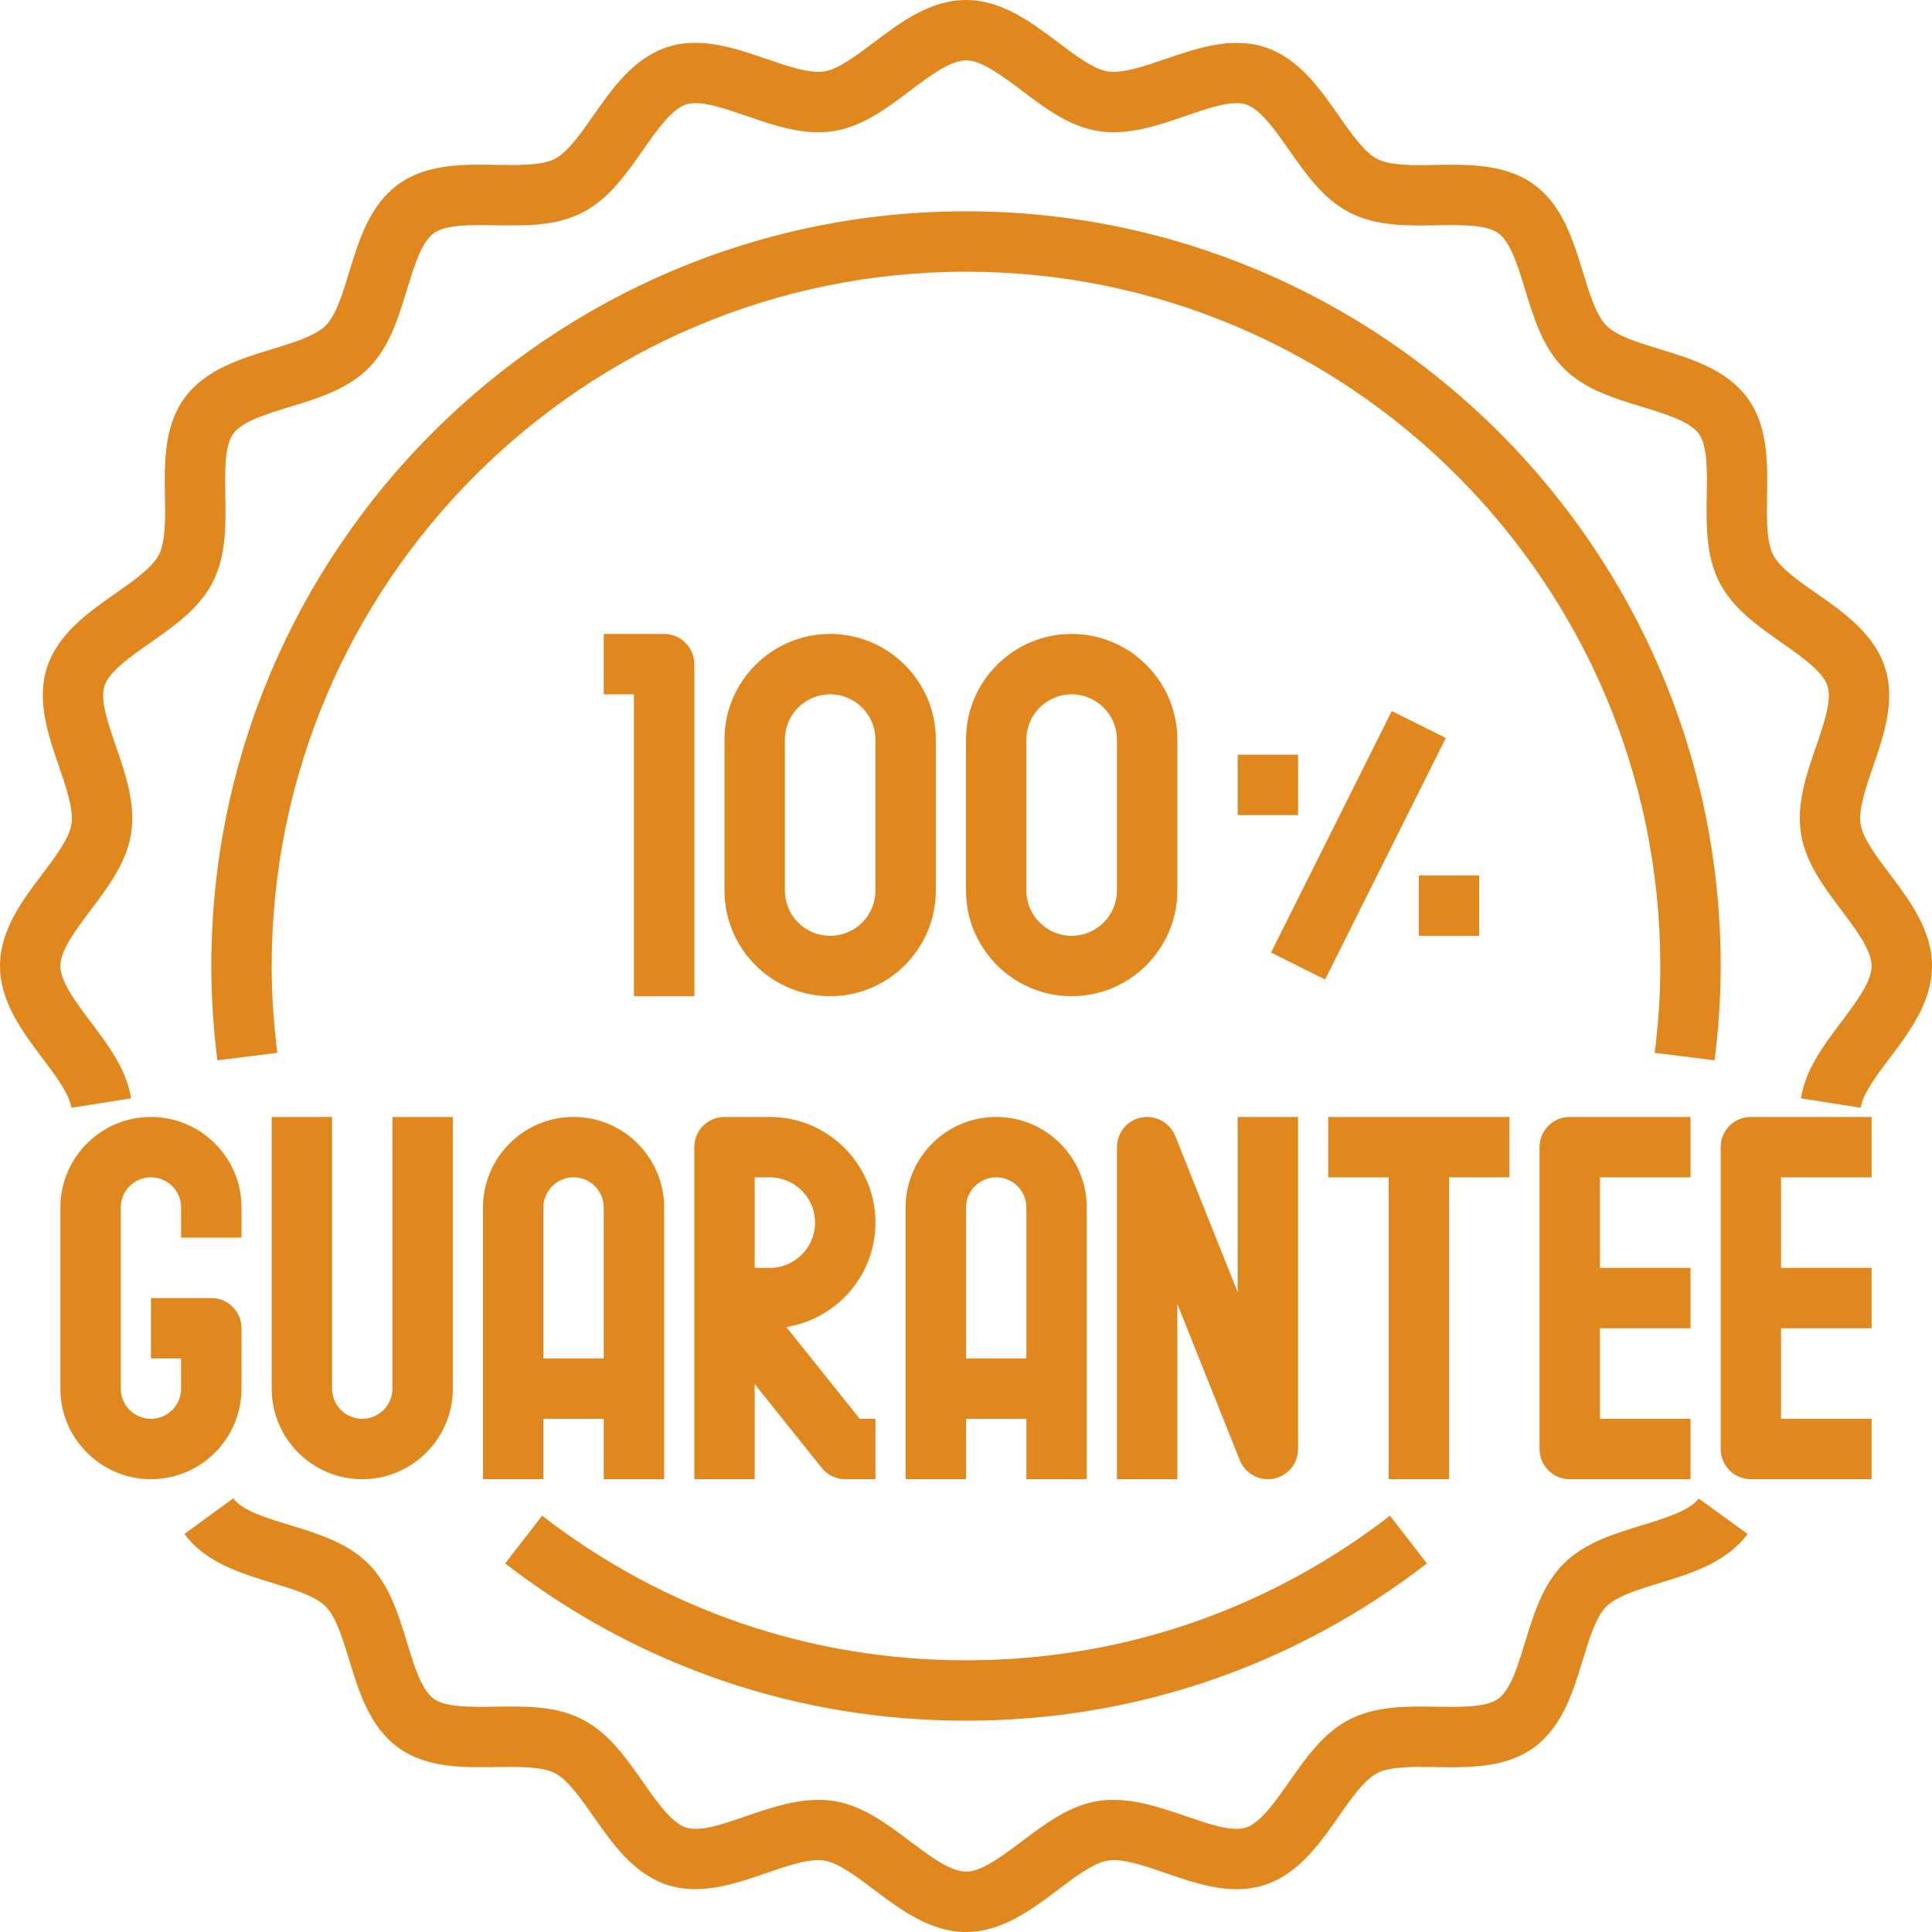
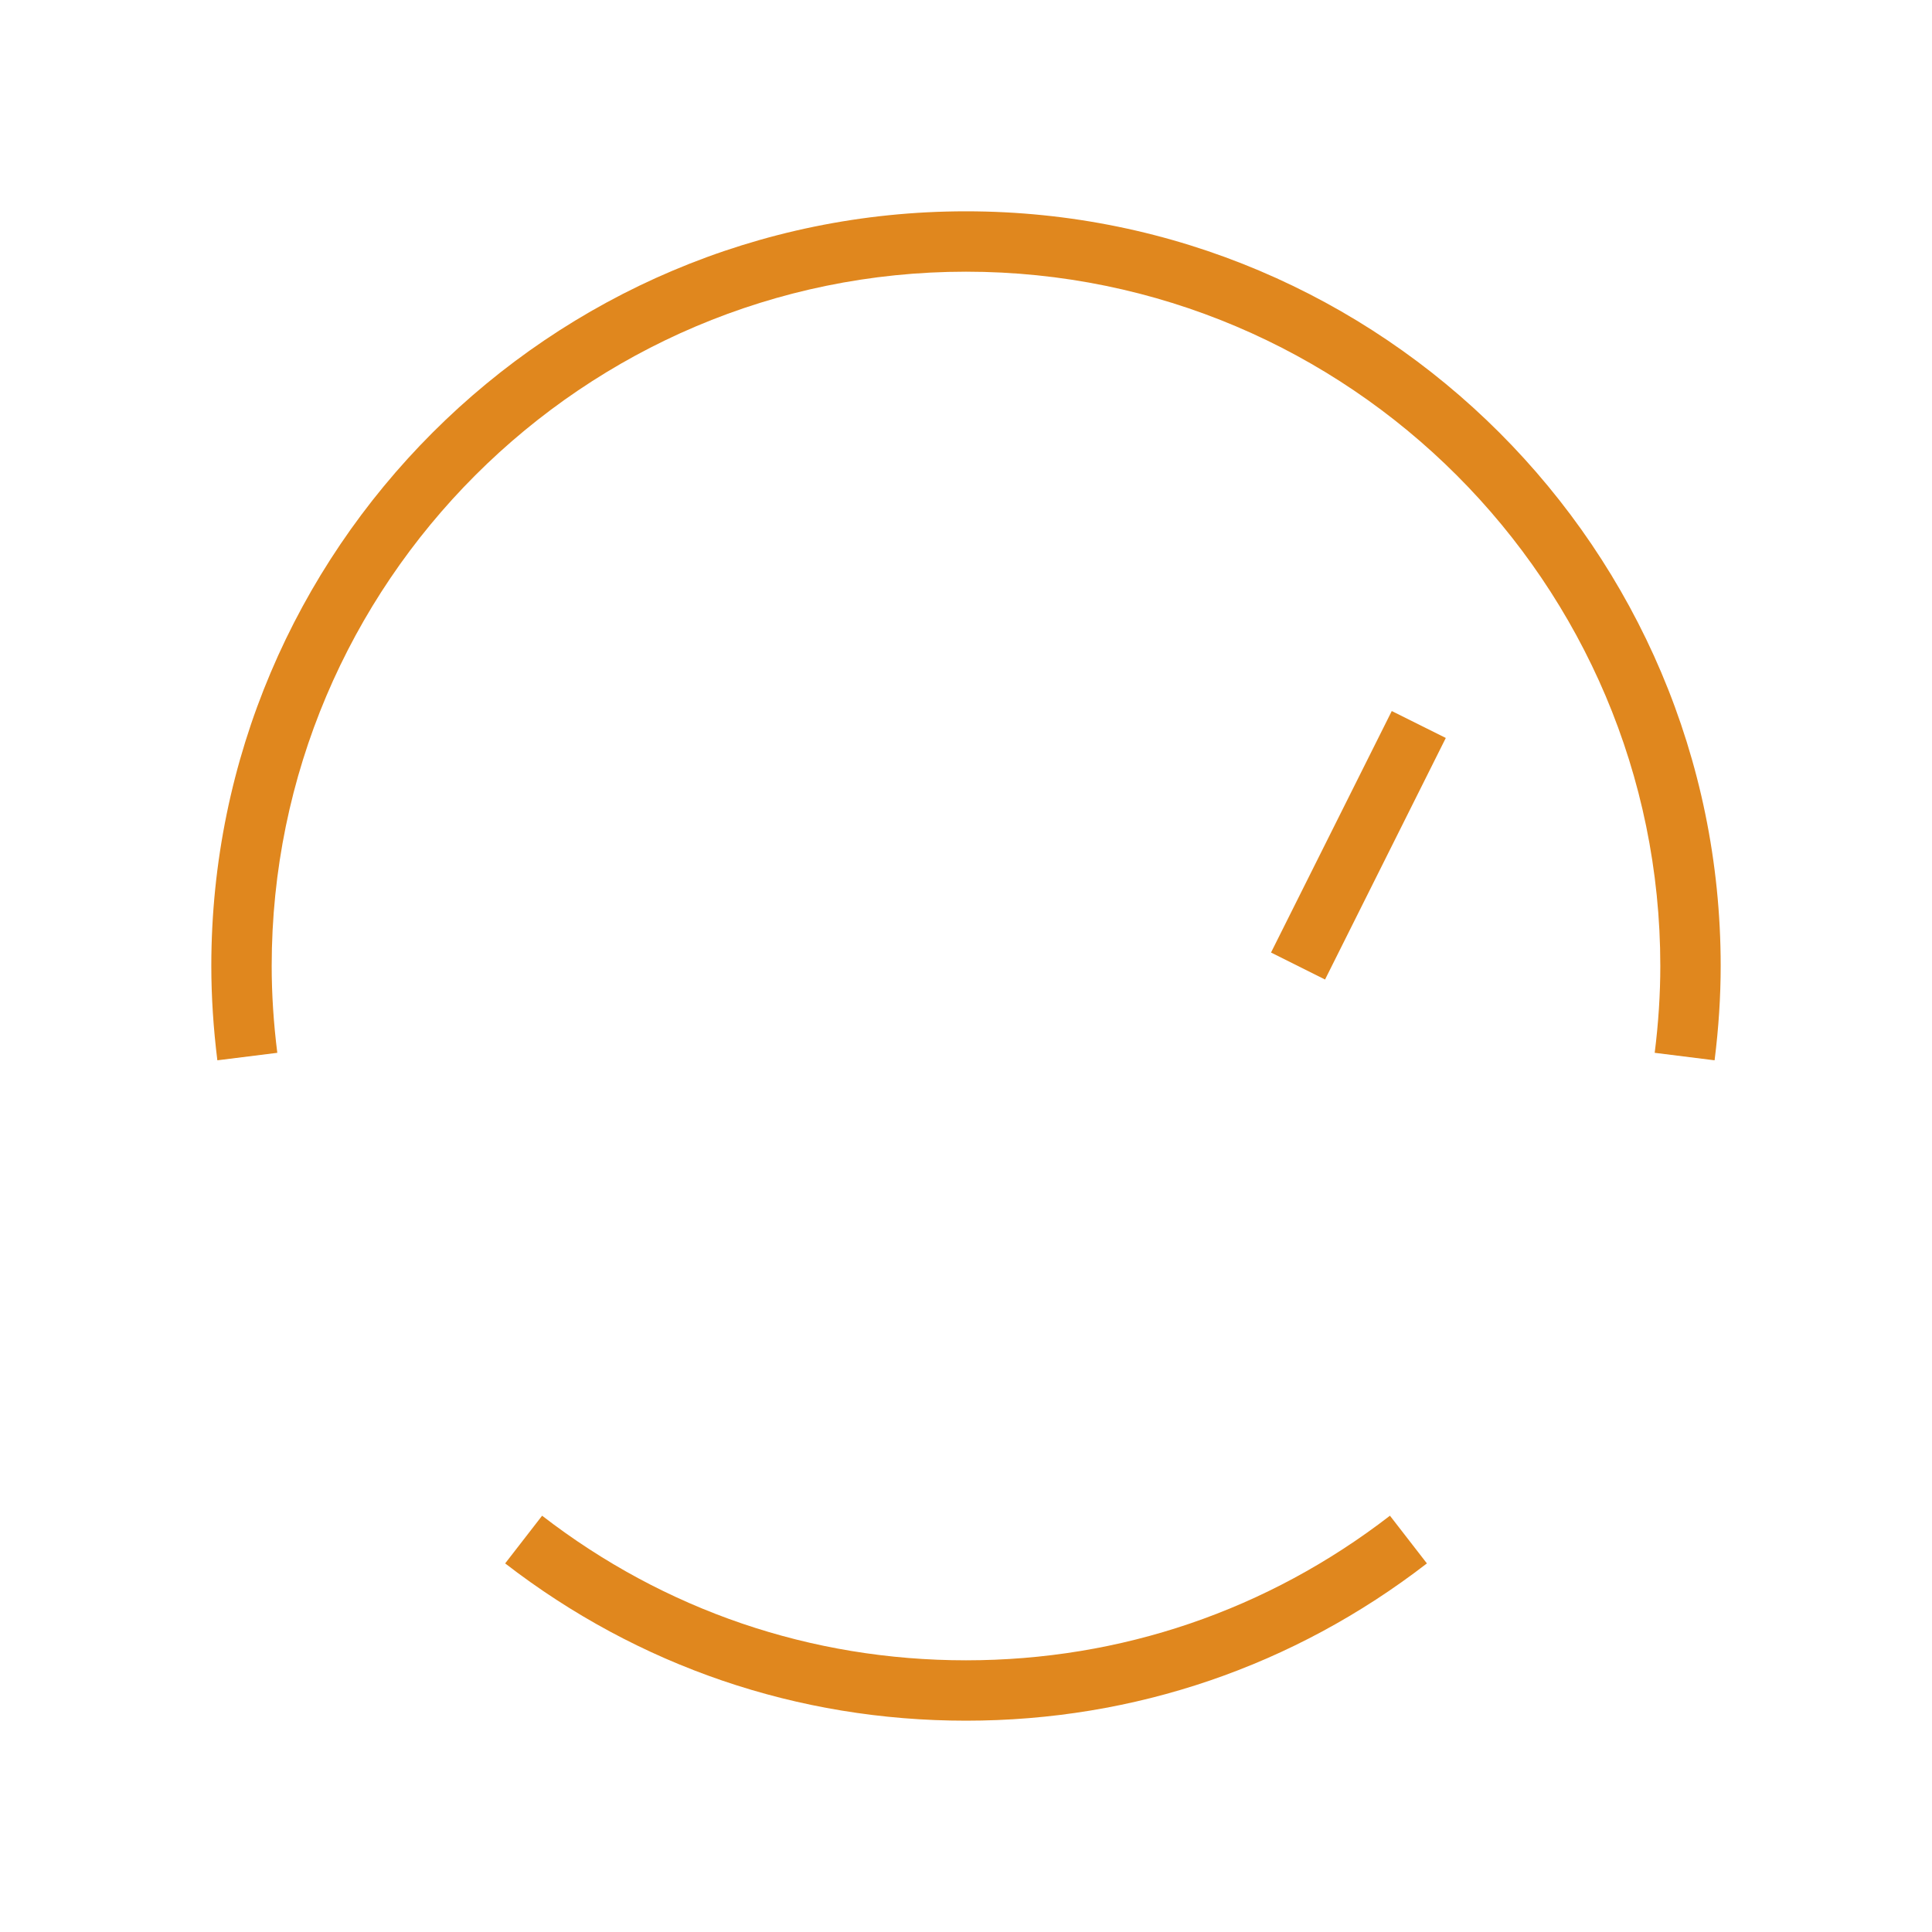
<svg xmlns="http://www.w3.org/2000/svg" width="32" height="32" viewBox="0 0 32 32" fill="none">
-   <path d="M31.299 14.475C31.08 14.185 30.854 13.886 30.818 13.653C30.779 13.405 30.904 13.042 31.025 12.691C31.201 12.182 31.399 11.605 31.221 11.055C31.04 10.495 30.534 10.141 30.087 9.829C29.787 9.62 29.477 9.403 29.368 9.189C29.256 8.97 29.262 8.588 29.268 8.219C29.277 7.678 29.288 7.066 28.945 6.595C28.601 6.122 28.013 5.942 27.494 5.784C27.143 5.677 26.779 5.566 26.608 5.394C26.436 5.222 26.325 4.858 26.218 4.506C26.059 3.988 25.88 3.4 25.407 3.056C24.936 2.713 24.323 2.723 23.782 2.732C23.413 2.74 23.031 2.745 22.812 2.633C22.599 2.524 22.382 2.214 22.172 1.914C21.861 1.468 21.508 0.962 20.947 0.78C20.396 0.602 19.819 0.8 19.309 0.975C18.958 1.096 18.593 1.22 18.347 1.183C18.114 1.146 17.815 0.92 17.525 0.702C17.089 0.373 16.594 0 16 0C15.406 0 14.911 0.373 14.475 0.702C14.185 0.92 13.886 1.146 13.653 1.183C13.406 1.222 13.043 1.096 12.691 0.975C12.181 0.799 11.604 0.601 11.055 0.779C10.495 0.961 10.141 1.466 9.829 1.913C9.62 2.212 9.403 2.522 9.189 2.631C8.97 2.744 8.588 2.736 8.219 2.731C7.678 2.72 7.066 2.712 6.595 3.054C6.122 3.398 5.942 3.986 5.784 4.505C5.677 4.857 5.566 5.221 5.394 5.393C5.222 5.564 4.858 5.676 4.506 5.783C3.987 5.941 3.4 6.12 3.055 6.593C2.713 7.064 2.723 7.677 2.732 8.218C2.738 8.588 2.744 8.969 2.632 9.188C2.523 9.402 2.213 9.618 1.914 9.828C1.468 10.14 0.962 10.493 0.779 11.054C0.601 11.604 0.8 12.181 0.976 12.691C1.097 13.043 1.222 13.405 1.183 13.653C1.147 13.886 0.921 14.185 0.703 14.475C0.373 14.911 0 15.406 0 16C0 16.594 0.373 17.089 0.702 17.526C0.92 17.815 1.146 18.115 1.183 18.348L2.171 18.192C2.095 17.712 1.793 17.311 1.5 16.924C1.254 16.597 1 16.259 1 16C1 15.741 1.254 15.403 1.5 15.076C1.793 14.688 2.095 14.287 2.171 13.808C2.248 13.315 2.082 12.832 1.921 12.365C1.79 11.986 1.655 11.595 1.73 11.363C1.809 11.121 2.154 10.881 2.486 10.648C2.886 10.368 3.3 10.079 3.523 9.643C3.748 9.203 3.74 8.694 3.732 8.202C3.725 7.799 3.719 7.383 3.864 7.183C4.011 6.98 4.411 6.858 4.798 6.74C5.267 6.596 5.753 6.449 6.101 6.1C6.449 5.752 6.598 5.266 6.74 4.798C6.859 4.411 6.98 4.011 7.183 3.864C7.383 3.717 7.8 3.724 8.203 3.731C8.694 3.739 9.203 3.748 9.644 3.522C10.08 3.3 10.369 2.886 10.649 2.486C10.882 2.153 11.123 1.809 11.364 1.73C11.595 1.655 11.987 1.79 12.366 1.921C12.833 2.082 13.316 2.248 13.809 2.171C14.287 2.095 14.689 1.793 15.077 1.5C15.403 1.254 15.741 1 16 1C16.259 1 16.597 1.254 16.924 1.5C17.311 1.793 17.712 2.095 18.192 2.171C18.684 2.247 19.168 2.082 19.635 1.921C20.014 1.79 20.405 1.655 20.637 1.73C20.878 1.809 21.119 2.153 21.352 2.486C21.632 2.886 21.922 3.3 22.357 3.522C22.798 3.748 23.308 3.74 23.799 3.731C24.201 3.725 24.618 3.717 24.819 3.864C25.021 4.011 25.142 4.41 25.261 4.798C25.404 5.266 25.552 5.752 25.901 6.101C26.248 6.449 26.734 6.597 27.203 6.74C27.589 6.858 27.989 6.98 28.137 7.183C28.282 7.383 28.276 7.799 28.269 8.202C28.261 8.694 28.253 9.203 28.478 9.643C28.701 10.079 29.114 10.368 29.514 10.648C29.847 10.881 30.191 11.121 30.27 11.364C30.345 11.595 30.21 11.986 30.08 12.365C29.919 12.832 29.753 13.315 29.83 13.808C29.905 14.287 30.208 14.688 30.5 15.076C30.745 15.403 31 15.741 31 16C31 16.259 30.745 16.597 30.5 16.924C30.207 17.311 29.905 17.712 29.829 18.192L30.818 18.348C30.854 18.115 31.08 17.816 31.299 17.526C31.627 17.089 32 16.594 32 16C32 15.406 31.627 14.911 31.299 14.475ZM27.202 25.261C26.733 25.404 26.247 25.552 25.899 25.9C25.551 26.248 25.403 26.733 25.259 27.203C25.142 27.589 25.02 27.988 24.817 28.136C24.617 28.282 24.198 28.274 23.798 28.268C23.306 28.261 22.798 28.253 22.356 28.477C21.921 28.7 21.631 29.113 21.352 29.514C21.119 29.846 20.878 30.191 20.637 30.27C20.404 30.346 20.014 30.21 19.634 30.079C19.168 29.919 18.684 29.756 18.192 29.829C17.712 29.905 17.311 30.207 16.924 30.5C16.597 30.745 16.259 31 16 31C15.741 31 15.403 30.745 15.076 30.5C14.688 30.207 14.287 29.905 13.808 29.829C13.316 29.756 12.832 29.919 12.365 30.079C11.986 30.21 11.595 30.346 11.363 30.27C11.121 30.191 10.88 29.846 10.648 29.514C10.368 29.113 10.079 28.7 9.643 28.477C9.203 28.252 8.694 28.26 8.203 28.268C7.8 28.273 7.383 28.282 7.183 28.136C6.98 27.988 6.858 27.588 6.74 27.202C6.596 26.733 6.449 26.247 6.1 25.899C5.752 25.551 5.266 25.403 4.797 25.259C4.41 25.142 4.011 25.02 3.864 24.817L3.055 25.406C3.399 25.878 3.987 26.058 4.505 26.216C4.857 26.323 5.221 26.434 5.393 26.607C5.565 26.779 5.676 27.142 5.784 27.494C5.941 28.012 6.121 28.6 6.594 28.944C7.064 29.288 7.678 29.276 8.219 29.267C8.588 29.264 8.97 29.256 9.189 29.367C9.402 29.476 9.619 29.786 9.829 30.086C10.14 30.532 10.494 31.038 11.055 31.221C11.604 31.398 12.181 31.201 12.691 31.024C13.043 30.904 13.406 30.775 13.653 30.817C13.886 30.854 14.185 31.079 14.475 31.298C14.911 31.627 15.406 32 16 32C16.594 32 17.089 31.627 17.526 31.299C17.815 31.08 18.115 30.854 18.348 30.818C18.591 30.775 18.958 30.904 19.309 31.025C19.82 31.201 20.397 31.4 20.945 31.221C21.506 31.04 21.86 30.533 22.172 30.087C22.381 29.787 22.598 29.477 22.811 29.368C23.03 29.256 23.411 29.262 23.781 29.268C24.319 29.277 24.934 29.288 25.405 28.945C25.878 28.601 26.058 28.014 26.215 27.495C26.323 27.143 26.434 26.779 26.606 26.608C26.778 26.436 27.142 26.325 27.493 26.218C28.012 26.059 28.599 25.88 28.944 25.407L28.135 24.819C27.988 25.02 27.588 25.142 27.202 25.261Z" fill="#E0871E" />
-   <path d="M4 23V22C4 21.724 3.776 21.5 3.5 21.5H2.5V22.5H3V23C3 23.276 2.776 23.5 2.5 23.5C2.224 23.5 2 23.276 2 23V20C2 19.724 2.224 19.5 2.5 19.5C2.776 19.5 3 19.724 3 20V20.5H4V20C4 19.173 3.327 18.5 2.5 18.5C1.673 18.5 1 19.173 1 20V23C1 23.827 1.673 24.5 2.5 24.5C3.327 24.5 4 23.827 4 23ZM4.5 18.5V23C4.5 23.827 5.173 24.5 6 24.5C6.827 24.5 7.5 23.827 7.5 23V18.5H6.5V23C6.5 23.276 6.276 23.5 6 23.5C5.724 23.5 5.5 23.276 5.5 23V18.5H4.5ZM8 20V24.5H9V23.5H10V24.5H11V20C11 19.173 10.327 18.5 9.5 18.5C8.673 18.5 8 19.173 8 20ZM10 20V22.5H9V20C9 19.724 9.225 19.5 9.5 19.5C9.775 19.5 10 19.724 10 20ZM15 20V24.5H16V23.5H17V24.5H18V20C18 19.173 17.327 18.5 16.5 18.5C15.673 18.5 15 19.173 15 20ZM16.5 19.5C16.776 19.5 17 19.724 17 20V22.5H16V20C16 19.724 16.224 19.5 16.5 19.5ZM11.5 19V24.5H12.5V22.925L13.61 24.312C13.704 24.431 13.848 24.5 14 24.5H14.5V23.5H14.24L13.023 21.979C13.859 21.847 14.5 21.122 14.5 20.25C14.5 19.285 13.715 18.5 12.75 18.5H12C11.724 18.5 11.5 18.724 11.5 19ZM12.5 19.5H12.75C13.164 19.5 13.5 19.837 13.5 20.25C13.5 20.663 13.164 21 12.75 21H12.5V19.5ZM20.5 21.404L19.465 18.814C19.375 18.591 19.137 18.466 18.905 18.509C18.67 18.554 18.5 18.761 18.5 19V24.5H19.5V21.596L20.535 24.186C20.613 24.378 20.799 24.5 21 24.5C21.031 24.5 21.063 24.497 21.095 24.491C21.33 24.446 21.5 24.239 21.5 24V18.5H20.5V21.404ZM24 19.5H25V18.5H22V19.5H23V24.5H24V19.5ZM28 19.5V18.5H26C25.724 18.5 25.5 18.724 25.5 19V24C25.5 24.276 25.724 24.5 26 24.5H28V23.5H26.5V22H28V21H26.5V19.5H28ZM28.5 19V24C28.5 24.276 28.724 24.5 29 24.5H31V23.5H29.5V22H31V21H29.5V19.5H31V18.5H29C28.724 18.5 28.5 18.724 28.5 19Z" fill="#E0871E" />
  <path d="M28.5 16C28.5 9.107 22.892 3.5 16 3.5C9.107 3.5 3.5 9.107 3.5 16C3.5 16.503 3.534 17.029 3.6 17.562L4.593 17.438C4.531 16.946 4.5 16.462 4.5 16C4.5 9.659 9.659 4.5 16 4.5C22.341 4.5 27.5 9.659 27.5 16C27.5 16.462 27.469 16.946 27.407 17.438L28.399 17.562C28.466 17.029 28.5 16.503 28.5 16ZM23.634 25.895L23.022 25.105C20.992 26.672 18.565 27.5 16 27.5C13.435 27.5 11.008 26.672 8.979 25.105L8.367 25.895C10.573 27.599 13.212 28.5 16 28.5C18.788 28.5 21.427 27.599 23.634 25.895Z" fill="#E0871E" />
-   <path d="M11 10.5H10V11.5H10.5V16.5H11.5V11C11.5 10.724 11.276 10.5 11 10.5ZM13.75 10.5C12.785 10.5 12 11.285 12 12.25V14.75C12 15.715 12.785 16.5 13.75 16.5C14.715 16.5 15.5 15.715 15.5 14.75V12.25C15.5 11.285 14.715 10.5 13.75 10.5ZM14.5 14.75C14.5 15.164 14.164 15.5 13.75 15.5C13.336 15.5 13 15.164 13 14.75V12.25C13 11.836 13.336 11.5 13.75 11.5C14.164 11.5 14.5 11.836 14.5 12.25V14.75ZM17.75 10.5C16.785 10.5 16 11.285 16 12.25V14.75C16 15.715 16.785 16.5 17.75 16.5C18.715 16.5 19.5 15.715 19.5 14.75V12.25C19.5 11.285 18.715 10.5 17.75 10.5ZM18.5 14.75C18.5 15.164 18.163 15.5 17.75 15.5C17.337 15.5 17 15.164 17 14.75V12.25C17 11.836 17.337 11.5 17.75 11.5C18.163 11.5 18.5 11.836 18.5 12.25V14.75Z" fill="#E0871E" />
  <path d="M21.052 15.777L23.052 11.777L23.947 12.223L21.947 16.224L21.052 15.777Z" fill="#E0871E" />
-   <path d="M21.5 12.5H20.5V13.5H21.5V12.5Z" fill="#E0871E" />
-   <path d="M24.5 14.5H23.5V15.5H24.5V14.5Z" fill="#E0871E" />
</svg>